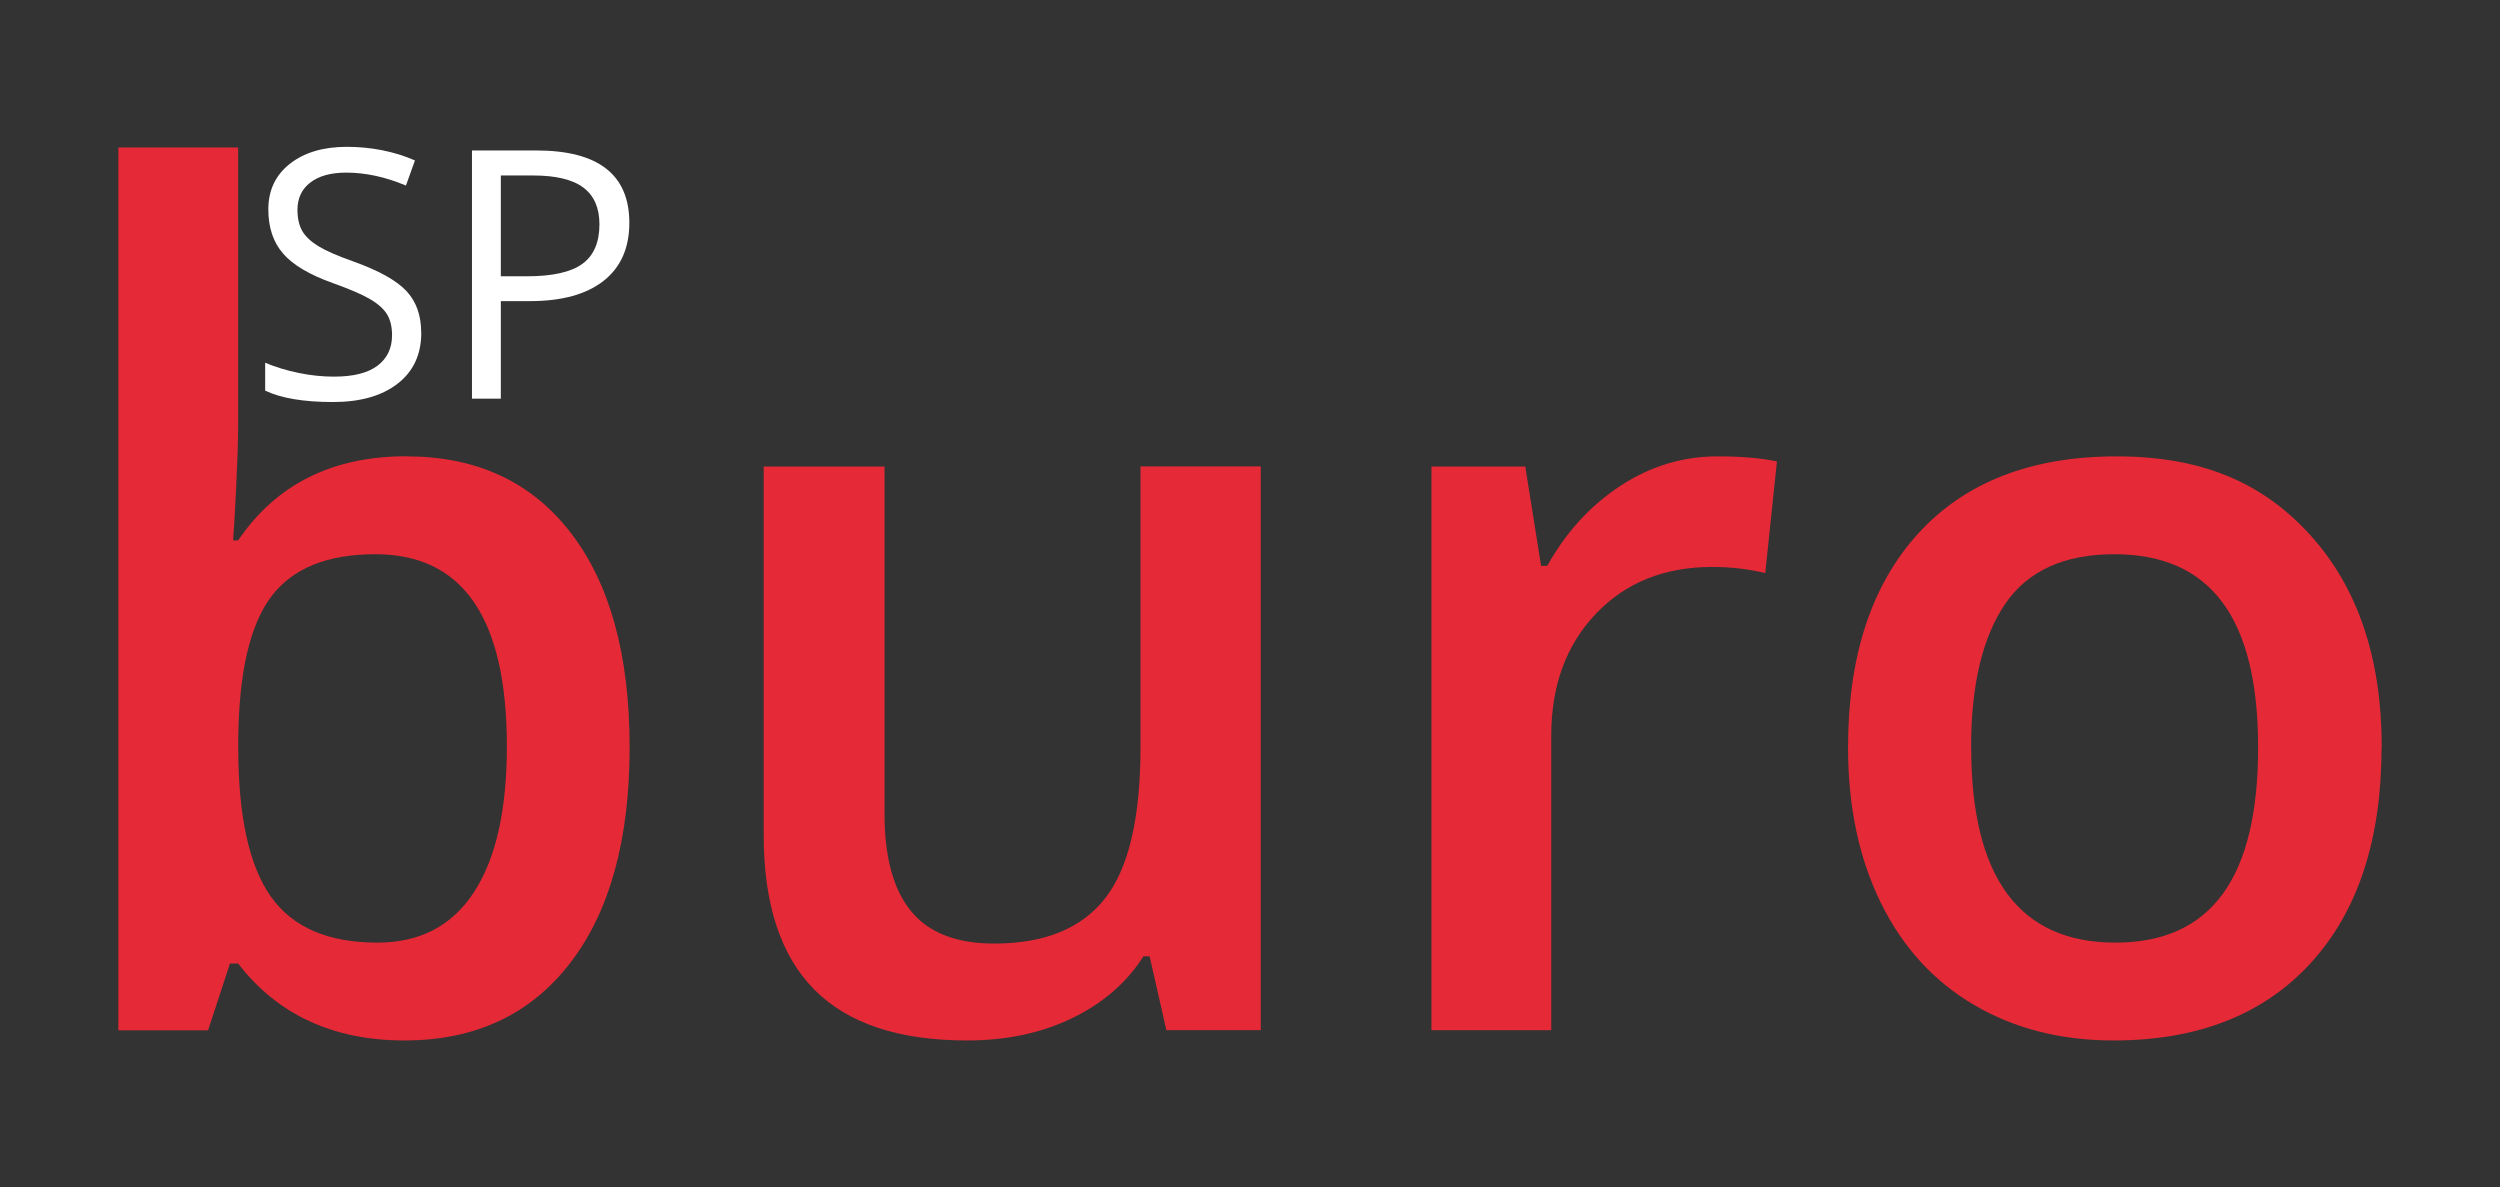
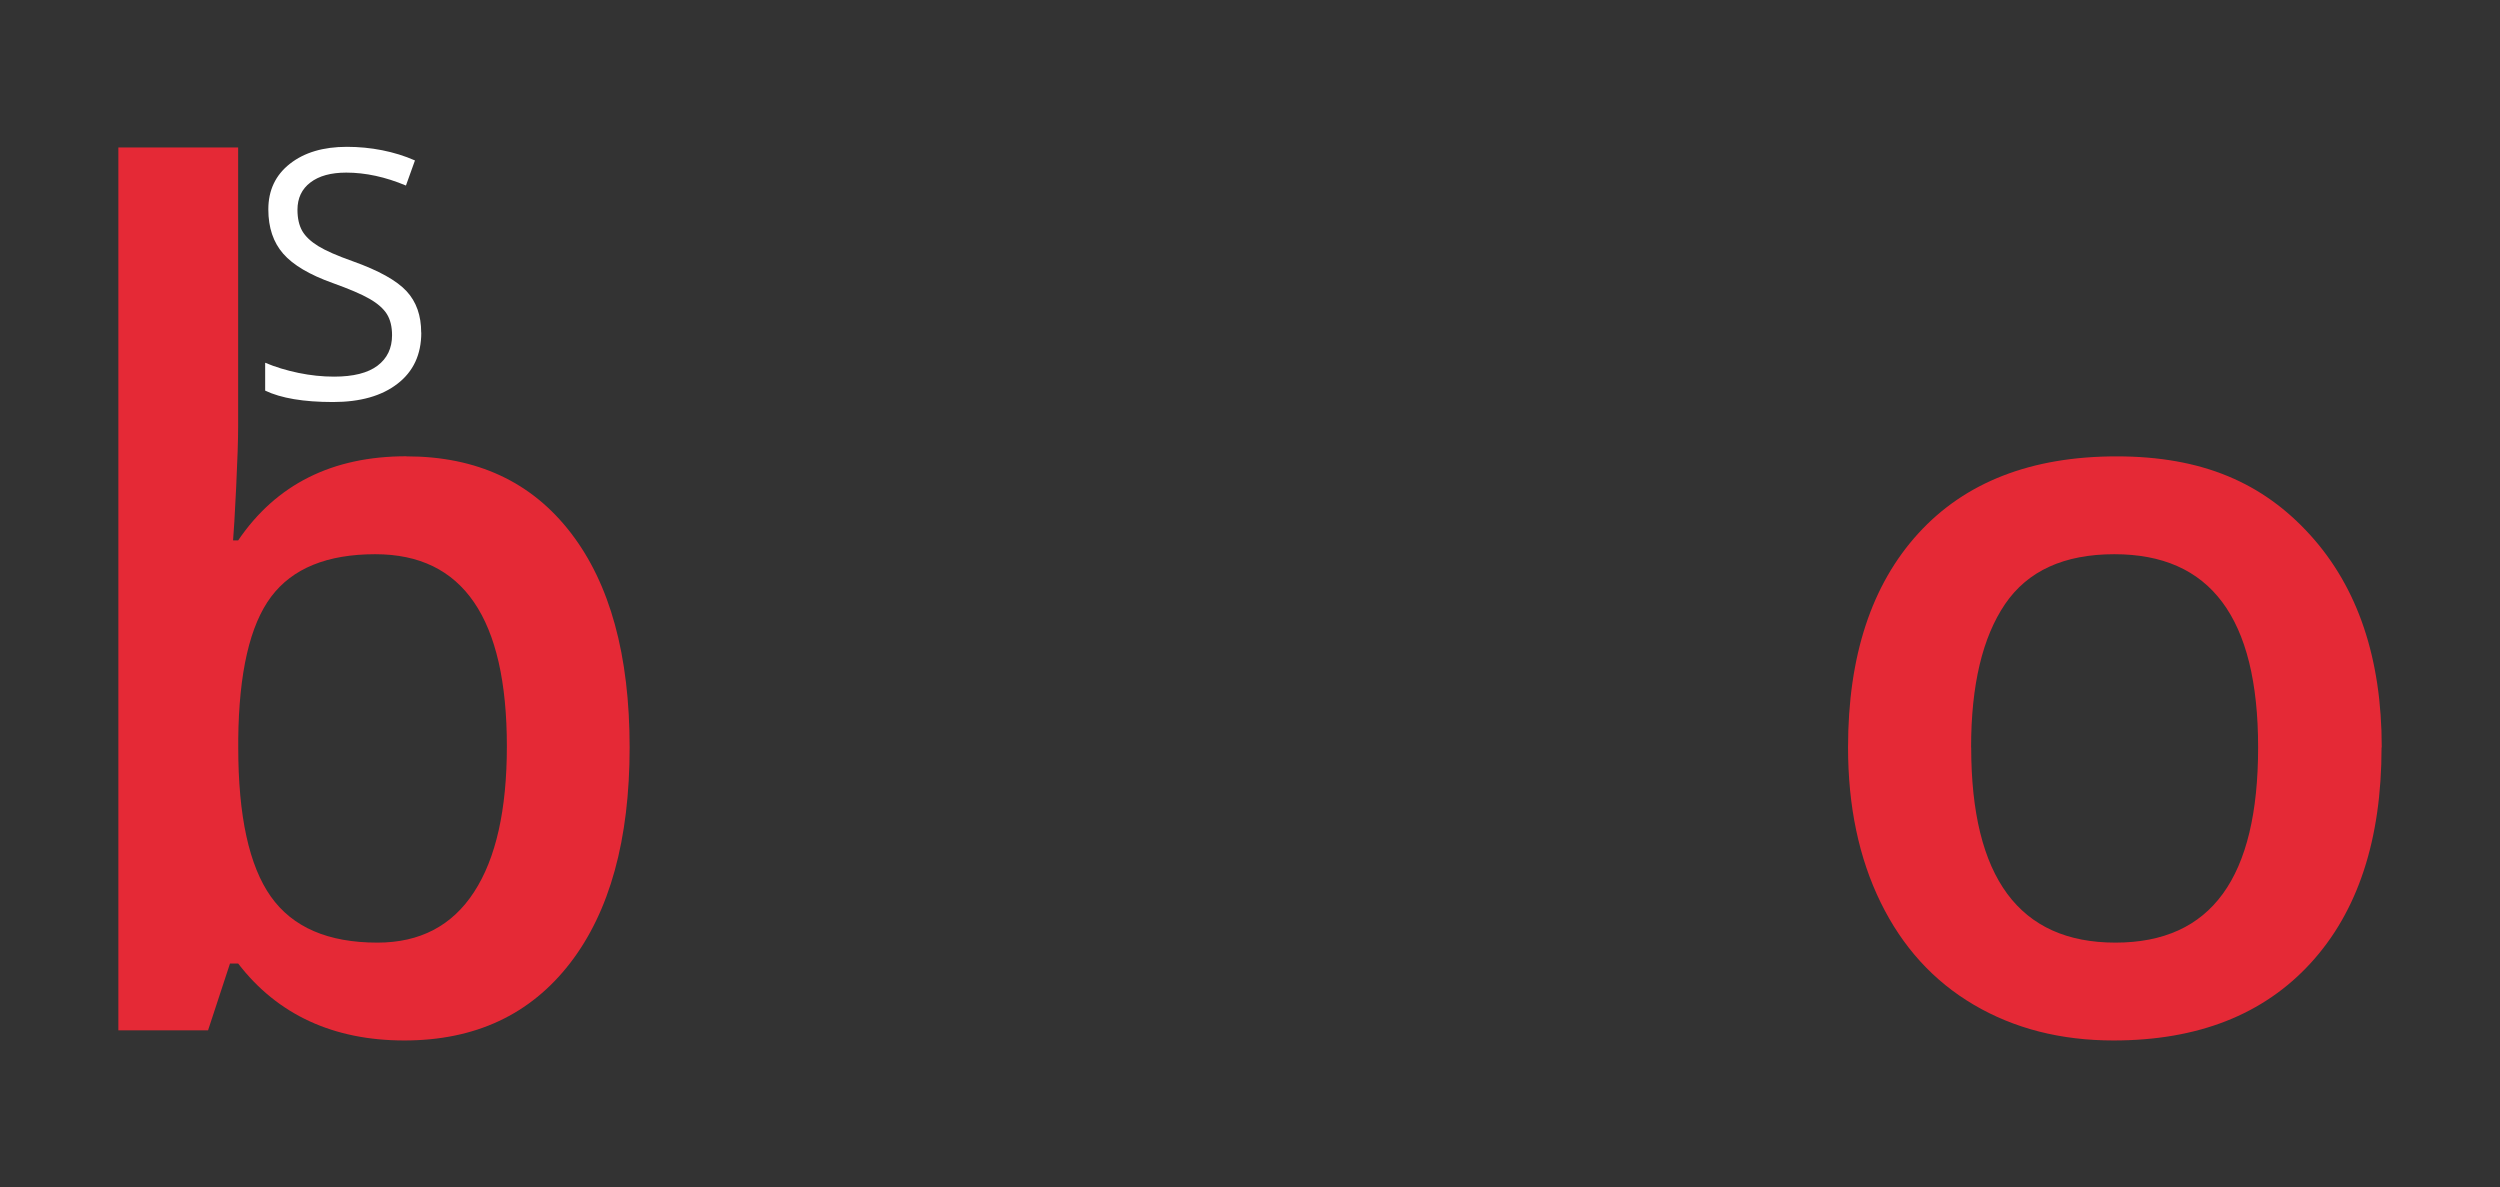
<svg xmlns="http://www.w3.org/2000/svg" id="Calque_1" data-name="Calque 1" width="92.03mm" height="43.71mm" viewBox="0 0 260.87 123.9">
  <rect x="0" y="0" width="260.87" height="123.9" fill="#333333" stroke="none" />
  <g>
    <path d="M43.96,34.71c0,2.28-.83,4.06-2.48,5.33-1.65,1.28-3.9,1.91-6.73,1.91-3.07,0-5.43-.4-7.08-1.19v-2.91c1.06.45,2.22.8,3.47,1.06s2.49.39,3.72.39c2.01,0,3.52-.38,4.53-1.14s1.52-1.82,1.52-3.18c0-.9-.18-1.63-.54-2.21-.36-.57-.96-1.1-1.81-1.59s-2.13-1.03-3.85-1.65c-2.41-.86-4.13-1.88-5.16-3.06-1.03-1.18-1.55-2.72-1.55-4.62,0-2,.75-3.58,2.25-4.76,1.5-1.18,3.48-1.77,5.95-1.77s4.94.47,7.1,1.42l-.94,2.62c-2.14-.9-4.22-1.35-6.23-1.35-1.59,0-2.84.34-3.74,1.03-.9.68-1.35,1.64-1.35,2.85,0,.9.17,1.63.5,2.21.33.57.89,1.1,1.67,1.58s1.99,1.01,3.6,1.58c2.72.97,4.58,2.01,5.61,3.12s1.53,2.55,1.53,4.32Z" style="fill: #fff;" />
-     <path d="M65.67,23.25c0,2.62-.89,4.64-2.68,6.05-1.79,1.41-4.35,2.12-7.68,2.12h-3.05v10.18h-3.01V15.7h6.71c6.47,0,9.71,2.52,9.71,7.55ZM52.26,28.83h2.71c2.67,0,4.6-.43,5.79-1.29,1.19-.86,1.79-2.24,1.79-4.14,0-1.71-.56-2.99-1.68-3.83s-2.87-1.26-5.24-1.26h-3.37v10.52Z" style="fill: #fff;" />
  </g>
  <g>
    <path d="M42.41,47.62c7.34,0,13.06,2.66,17.15,7.98,4.1,5.32,6.14,12.78,6.14,22.39s-2.07,17.15-6.22,22.52c-4.15,5.37-9.91,8.06-17.29,8.06s-13.23-2.68-17.34-8.03h-.85l-2.29,6.97h-9.36V15.39h12.5v29.03c0,1.45-.07,3.62-.21,6.49-.14,2.87-.25,4.7-.32,5.48h.53c3.97-5.85,9.82-8.78,17.55-8.78ZM39.17,57.83c-5.04,0-8.66,1.48-10.88,4.44-2.22,2.96-3.36,7.92-3.43,14.87v.85c0,7.16,1.13,12.35,3.4,15.56,2.27,3.21,5.97,4.81,11.12,4.81,4.43,0,7.79-1.75,10.08-5.27,2.29-3.51,3.43-8.58,3.43-15.21,0-13.37-4.57-20.05-13.72-20.05Z" style="fill: #e52936;" />
-     <path d="M121.71,107.5l-1.75-7.71h-.64c-1.74,2.73-4.21,4.88-7.42,6.44-3.21,1.56-6.87,2.34-10.98,2.34-7.13,0-12.45-1.77-15.96-5.32s-5.27-8.92-5.27-16.12v-38.45h12.61v36.27c0,4.5.92,7.88,2.77,10.13,1.84,2.25,4.73,3.38,8.67,3.38,5.25,0,9.1-1.57,11.57-4.71,2.46-3.14,3.7-8.39,3.7-15.77v-29.31h12.55v58.82h-9.84Z" style="fill: #e52936;" />
-     <path d="M179.2,47.62c2.52,0,4.59.18,6.22.53l-1.22,11.65c-1.77-.43-3.62-.64-5.53-.64-5,0-9.05,1.63-12.15,4.89-3.1,3.26-4.65,7.5-4.65,12.71v30.74h-12.5v-58.82h9.79l1.65,10.37h.64c1.95-3.51,4.49-6.29,7.63-8.35,3.14-2.06,6.52-3.08,10.13-3.08Z" style="fill: #e52936;" />
    <path d="M248.51,77.99c0,9.61-2.46,17.11-7.39,22.5-4.93,5.39-11.79,8.08-20.58,8.08-5.5,0-10.35-1.24-14.57-3.72-4.22-2.48-7.46-6.05-9.73-10.69-2.27-4.64-3.4-10.03-3.4-16.17,0-9.54,2.45-16.98,7.34-22.34,4.89-5.35,11.79-8.03,20.69-8.03s15.25,2.74,20.21,8.22c4.96,5.48,7.45,12.86,7.45,22.15ZM205.69,77.99c0,13.58,5.02,20.37,15.05,20.37s14.89-6.79,14.89-20.37-5-20.16-15-20.16c-5.25,0-9.05,1.74-11.41,5.21-2.36,3.48-3.54,8.46-3.54,14.95Z" style="fill: #e52936;" />
  </g>
</svg>